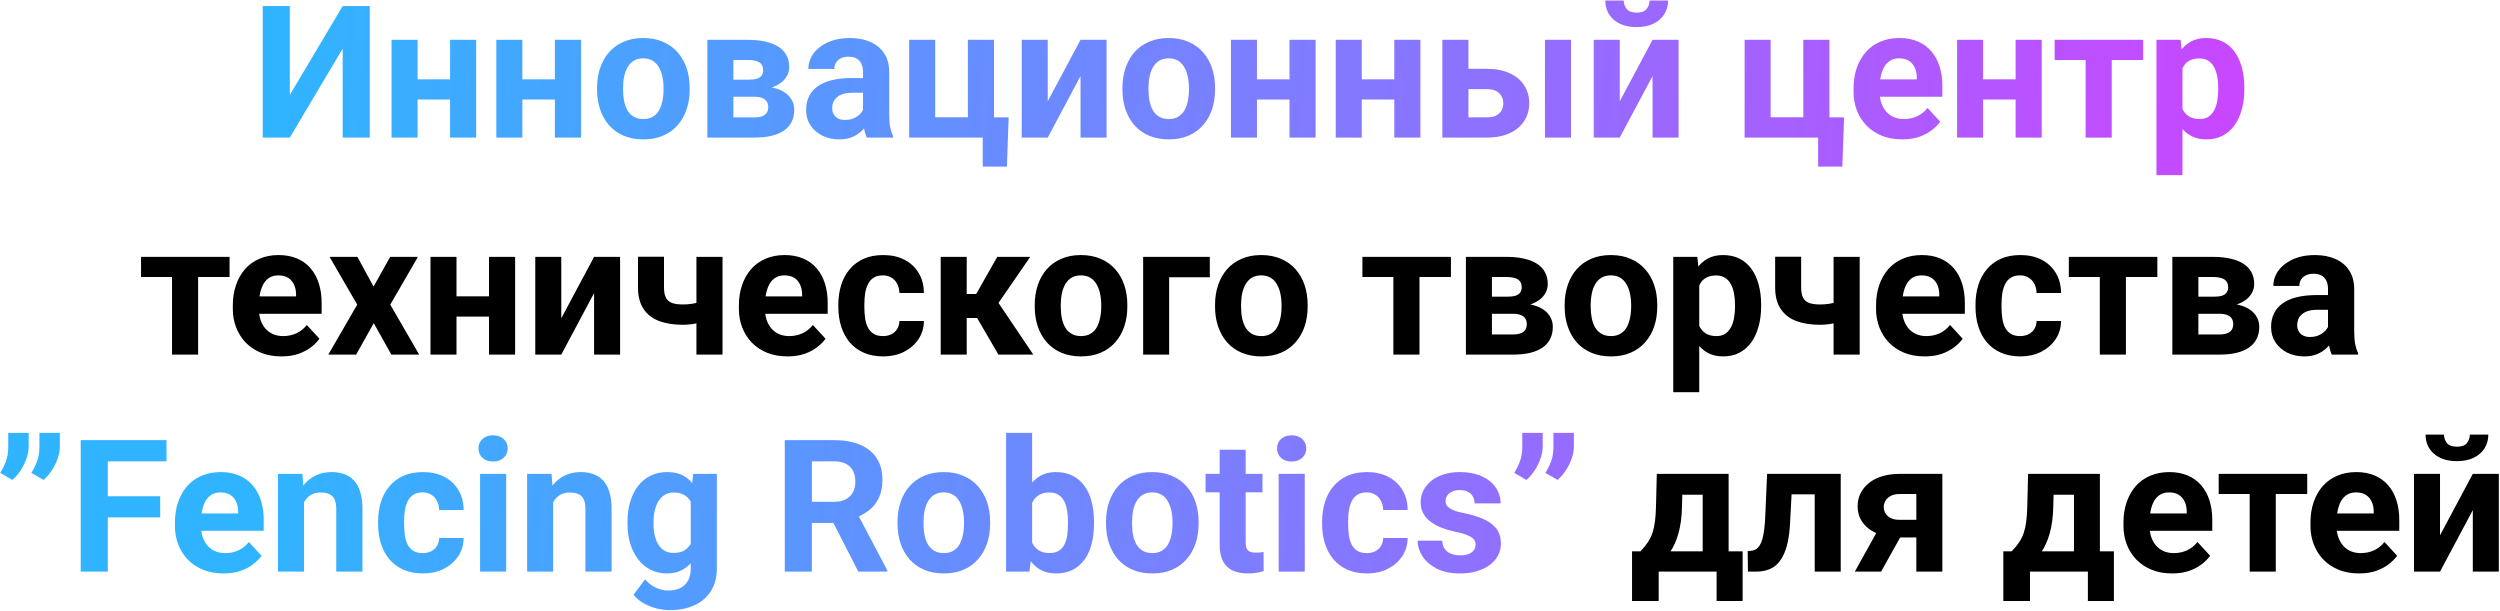
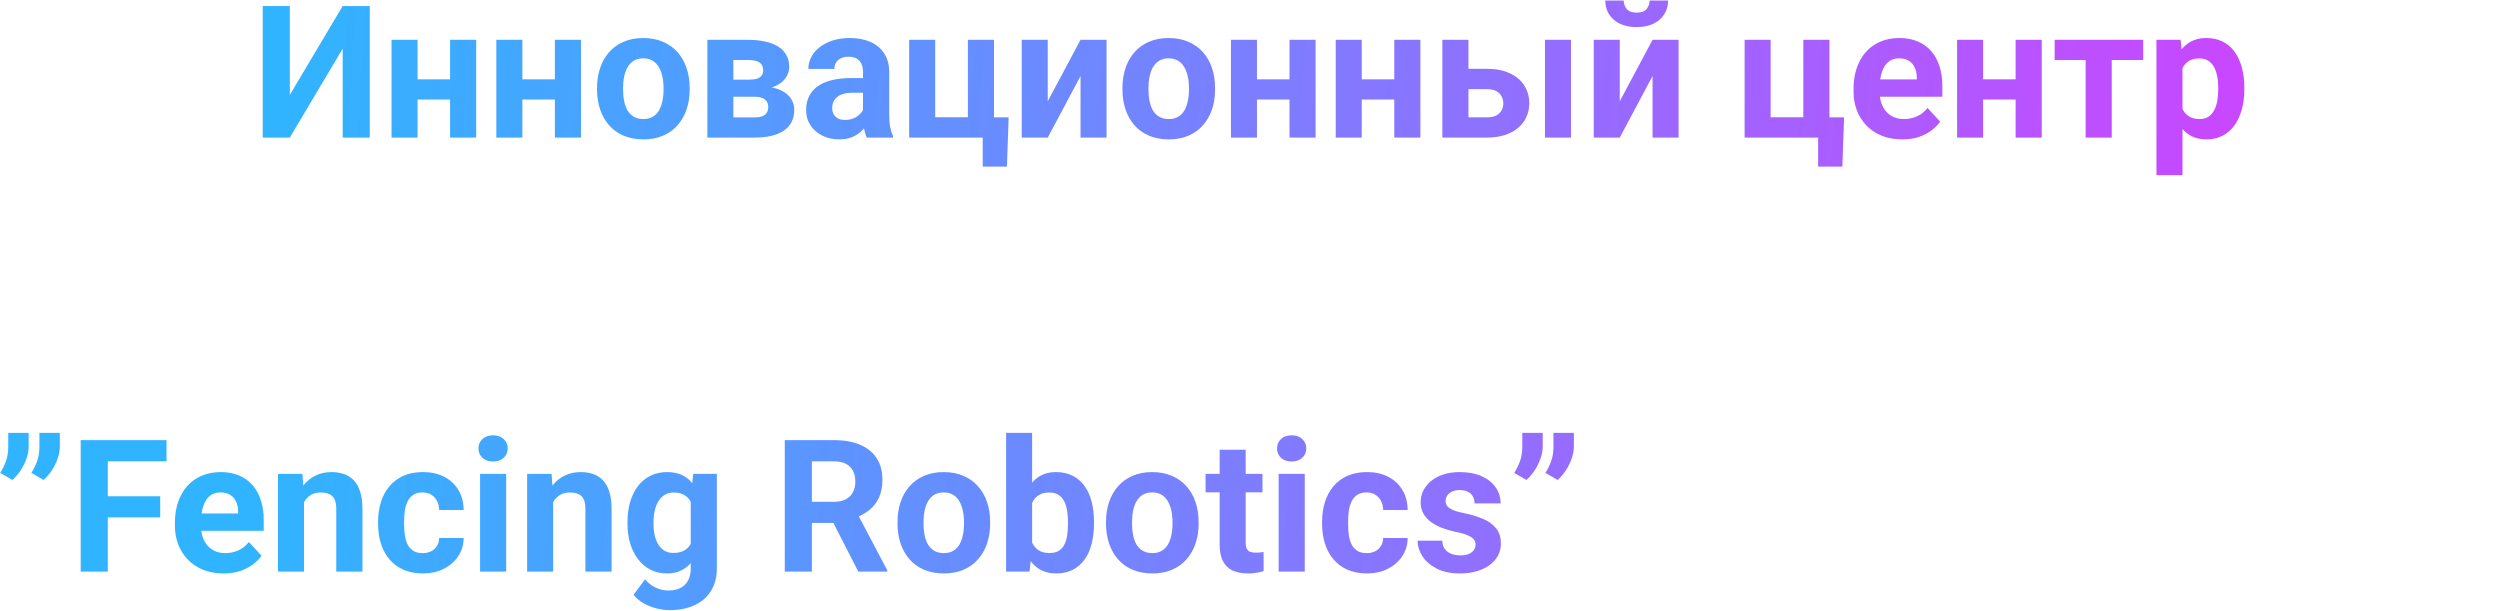
<svg xmlns="http://www.w3.org/2000/svg" width="2108" height="515" viewBox="0 0 2108 515" fill="none">
  <path d="M244.379 80.047L288.939 5.094H311.791V116H288.939V41.047L244.379 116H221.527V5.094H244.379V80.047ZM386.668 66.869V83.932H344.773V66.869H386.668ZM352.086 33.582V116H330.148V33.582H352.086ZM401.521 33.582V116H379.508V33.582H401.521ZM475.027 66.869V83.932H433.133V66.869H475.027ZM440.445 33.582V116H418.508V33.582H440.445ZM489.881 33.582V116H467.867V33.582H489.881ZM503.439 75.629V74.029C503.439 67.986 504.303 62.426 506.029 57.348C507.756 52.219 510.27 47.775 513.57 44.018C516.871 40.26 520.934 37.34 525.758 35.258C530.582 33.125 536.117 32.059 542.363 32.059C548.609 32.059 554.17 33.125 559.045 35.258C563.92 37.34 568.008 40.26 571.309 44.018C574.66 47.775 577.199 52.219 578.926 57.348C580.652 62.426 581.516 67.986 581.516 74.029V75.629C581.516 81.621 580.652 87.182 578.926 92.311C577.199 97.389 574.66 101.832 571.309 105.641C568.008 109.398 563.945 112.318 559.121 114.4C554.297 116.482 548.762 117.523 542.516 117.523C536.27 117.523 530.709 116.482 525.834 114.4C521.01 112.318 516.922 109.398 513.57 105.641C510.27 101.832 507.756 97.389 506.029 92.311C504.303 87.182 503.439 81.621 503.439 75.629ZM525.377 74.029V75.629C525.377 79.082 525.682 82.307 526.291 85.303C526.9 88.299 527.865 90.939 529.186 93.225C530.557 95.459 532.334 97.211 534.518 98.481C536.701 99.75 539.367 100.385 542.516 100.385C545.562 100.385 548.178 99.75 550.361 98.481C552.545 97.211 554.297 95.459 555.617 93.225C556.938 90.939 557.902 88.299 558.512 85.303C559.172 82.307 559.502 79.082 559.502 75.629V74.029C559.502 70.678 559.172 67.529 558.512 64.584C557.902 61.588 556.912 58.947 555.541 56.662C554.221 54.326 552.469 52.498 550.285 51.178C548.102 49.857 545.461 49.197 542.363 49.197C539.266 49.197 536.625 49.857 534.441 51.178C532.309 52.498 530.557 54.326 529.186 56.662C527.865 58.947 526.9 61.588 526.291 64.584C525.682 67.529 525.377 70.678 525.377 74.029ZM636.055 81.57H610.232L610.08 67.174H631.408C634.252 67.174 636.562 66.894 638.34 66.336C640.117 65.727 641.412 64.838 642.225 63.67C643.088 62.451 643.52 60.978 643.52 59.252C643.52 57.728 643.24 56.434 642.682 55.367C642.174 54.25 641.387 53.336 640.32 52.625C639.254 51.914 637.908 51.406 636.283 51.102C634.709 50.746 632.855 50.568 630.723 50.568H618.383V116H596.445V33.582H630.723C636.105 33.582 640.93 34.065 645.195 35.029C649.461 35.943 653.092 37.34 656.088 39.219C659.135 41.098 661.445 43.484 663.02 46.379C664.645 49.223 665.457 52.6 665.457 56.51C665.457 59.049 664.873 61.435 663.705 63.67C662.588 65.904 660.912 67.885 658.678 69.611C656.443 71.338 653.676 72.76 650.375 73.877C647.125 74.943 643.367 75.603 639.102 75.857L636.055 81.57ZM636.055 116H604.824L612.365 99.014H636.055C638.746 99.014 640.955 98.684 642.682 98.023C644.408 97.363 645.678 96.398 646.49 95.129C647.354 93.809 647.785 92.234 647.785 90.406C647.785 88.629 647.404 87.08 646.643 85.76C645.881 84.439 644.637 83.424 642.91 82.713C641.234 81.951 638.949 81.57 636.055 81.57H615.564L615.717 67.174H639.025L644.357 72.963C650.146 73.318 654.92 74.41 658.678 76.238C662.436 78.066 665.203 80.402 666.98 83.246C668.809 86.039 669.723 89.111 669.723 92.463C669.723 96.373 668.986 99.801 667.514 102.746C666.041 105.691 663.857 108.154 660.963 110.135C658.119 112.064 654.615 113.537 650.451 114.553C646.287 115.518 641.488 116 636.055 116ZM727.689 97.414V60.699C727.689 58.059 727.258 55.799 726.395 53.92C725.531 51.99 724.186 50.492 722.357 49.426C720.58 48.359 718.27 47.826 715.426 47.826C712.988 47.826 710.881 48.258 709.104 49.121C707.326 49.934 705.955 51.127 704.99 52.701C704.025 54.225 703.543 56.027 703.543 58.109H681.605C681.605 54.605 682.418 51.279 684.043 48.131C685.668 44.982 688.029 42.215 691.127 39.828C694.225 37.391 697.906 35.486 702.172 34.115C706.488 32.744 711.312 32.059 716.645 32.059C723.043 32.059 728.73 33.125 733.707 35.258C738.684 37.391 742.594 40.59 745.438 44.855C748.332 49.121 749.779 54.453 749.779 60.852V96.119C749.779 100.639 750.059 104.346 750.617 107.24C751.176 110.084 751.988 112.572 753.055 114.705V116H730.889C729.822 113.766 729.01 110.973 728.451 107.621C727.943 104.219 727.689 100.816 727.689 97.414ZM730.584 65.803L730.736 78.219H718.473C715.578 78.219 713.064 78.549 710.932 79.209C708.799 79.869 707.047 80.809 705.676 82.027C704.305 83.195 703.289 84.566 702.629 86.141C702.02 87.715 701.715 89.441 701.715 91.32C701.715 93.199 702.146 94.9 703.01 96.424C703.873 97.897 705.117 99.064 706.742 99.928C708.367 100.74 710.271 101.146 712.455 101.146C715.756 101.146 718.625 100.486 721.062 99.166C723.5 97.846 725.379 96.221 726.699 94.291C728.07 92.361 728.781 90.533 728.832 88.807L734.621 98.1C733.809 100.182 732.691 102.34 731.27 104.574C729.898 106.809 728.146 108.916 726.014 110.896C723.881 112.826 721.316 114.426 718.32 115.695C715.324 116.914 711.77 117.523 707.656 117.523C702.426 117.523 697.678 116.482 693.412 114.4C689.197 112.268 685.846 109.348 683.357 105.641C680.92 101.883 679.701 97.617 679.701 92.844C679.701 88.527 680.514 84.693 682.139 81.342C683.764 77.99 686.15 75.172 689.299 72.887C692.498 70.551 696.484 68.799 701.258 67.631C706.031 66.412 711.566 65.803 717.863 65.803H730.584ZM766.613 116V33.582H788.551V98.861H816.125V33.582H838.139V116H766.613ZM850.479 98.938L849.031 140.451H828.617V116H819.4V98.938H850.479ZM883.461 85.379L911.111 33.582H933.049V116H911.111V64.127L883.461 116H861.523V33.582H883.461V85.379ZM946.455 75.629V74.029C946.455 67.986 947.318 62.426 949.045 57.348C950.771 52.219 953.285 47.775 956.586 44.018C959.887 40.26 963.949 37.34 968.773 35.258C973.598 33.125 979.133 32.059 985.379 32.059C991.625 32.059 997.186 33.125 1002.06 35.258C1006.94 37.34 1011.02 40.26 1014.32 44.018C1017.68 47.775 1020.21 52.219 1021.94 57.348C1023.67 62.426 1024.53 67.986 1024.53 74.029V75.629C1024.53 81.621 1023.67 87.182 1021.94 92.311C1020.21 97.389 1017.68 101.832 1014.32 105.641C1011.02 109.398 1006.96 112.318 1002.14 114.4C997.312 116.482 991.777 117.523 985.531 117.523C979.285 117.523 973.725 116.482 968.85 114.4C964.025 112.318 959.938 109.398 956.586 105.641C953.285 101.832 950.771 97.389 949.045 92.311C947.318 87.182 946.455 81.621 946.455 75.629ZM968.393 74.029V75.629C968.393 79.082 968.697 82.307 969.307 85.303C969.916 88.299 970.881 90.939 972.201 93.225C973.572 95.459 975.35 97.211 977.533 98.481C979.717 99.75 982.383 100.385 985.531 100.385C988.578 100.385 991.193 99.75 993.377 98.481C995.561 97.211 997.312 95.459 998.633 93.225C999.953 90.939 1000.92 88.299 1001.53 85.303C1002.19 82.307 1002.52 79.082 1002.52 75.629V74.029C1002.52 70.678 1002.19 67.529 1001.53 64.584C1000.92 61.588 999.928 58.947 998.557 56.662C997.236 54.326 995.484 52.498 993.301 51.178C991.117 49.857 988.477 49.197 985.379 49.197C982.281 49.197 979.641 49.857 977.457 51.178C975.324 52.498 973.572 54.326 972.201 56.662C970.881 58.947 969.916 61.588 969.307 64.584C968.697 67.529 968.393 70.678 968.393 74.029ZM1094.46 66.869V83.932H1052.56V66.869H1094.46ZM1059.88 33.582V116H1037.94V33.582H1059.88ZM1109.31 33.582V116H1087.3V33.582H1109.31ZM1182.82 66.869V83.932H1140.92V66.869H1182.82ZM1148.23 33.582V116H1126.3V33.582H1148.23ZM1197.67 33.582V116H1175.66V33.582H1197.67ZM1229.89 58.033H1253.81C1261.32 58.033 1267.72 59.277 1273 61.766C1278.34 64.203 1282.4 67.606 1285.19 71.973C1288.04 76.34 1289.46 81.393 1289.46 87.131C1289.46 91.295 1288.64 95.154 1287.02 98.709C1285.45 102.213 1283.13 105.26 1280.09 107.85C1277.04 110.439 1273.31 112.445 1268.89 113.867C1264.47 115.289 1259.45 116 1253.81 116H1216.18V33.582H1238.19V98.938H1253.81C1257.11 98.938 1259.75 98.404 1261.73 97.338C1263.76 96.221 1265.23 94.773 1266.15 92.996C1267.11 91.219 1267.6 89.289 1267.6 87.207C1267.6 85.023 1267.11 83.043 1266.15 81.266C1265.23 79.438 1263.76 77.965 1261.73 76.848C1259.75 75.731 1257.11 75.172 1253.81 75.172H1229.89V58.033ZM1324.65 33.582V116H1302.71V33.582H1324.65ZM1365.78 85.379L1393.43 33.582H1415.37V116H1393.43V64.127L1365.78 116H1343.84V33.582H1365.78V85.379ZM1390.92 0.447H1406.53C1406.53 4.814 1405.44 8.699 1403.26 12.102C1401.12 15.453 1398.08 18.094 1394.12 20.023C1390.16 21.902 1385.48 22.842 1380.1 22.842C1371.93 22.842 1365.45 20.76 1360.68 16.596C1355.96 12.432 1353.59 7.049 1353.59 0.447H1369.13C1369.13 3.088 1369.95 5.449 1371.57 7.531C1373.25 9.613 1376.09 10.654 1380.1 10.654C1384.06 10.654 1386.86 9.613 1388.48 7.531C1390.11 5.449 1390.92 3.088 1390.92 0.447ZM1471.05 116V33.582H1492.99V98.861H1520.56V33.582H1542.58V116H1471.05ZM1554.92 98.938L1553.47 140.451H1533.05V116H1523.84V98.938H1554.92ZM1603.97 117.523C1597.57 117.523 1591.83 116.508 1586.76 114.477C1581.68 112.395 1577.36 109.525 1573.81 105.869C1570.3 102.213 1567.61 97.973 1565.73 93.148C1563.85 88.273 1562.91 83.094 1562.91 77.609V74.562C1562.91 68.316 1563.8 62.603 1565.58 57.424C1567.36 52.244 1569.9 47.75 1573.2 43.941C1576.55 40.133 1580.61 37.213 1585.38 35.182C1590.16 33.1 1595.54 32.059 1601.53 32.059C1607.37 32.059 1612.55 33.023 1617.07 34.953C1621.59 36.883 1625.38 39.625 1628.42 43.18C1631.52 46.734 1633.86 51 1635.43 55.977C1637 60.902 1637.79 66.387 1637.79 72.43V81.57H1572.28V66.945H1616.23V65.269C1616.23 62.223 1615.68 59.506 1614.56 57.119C1613.49 54.682 1611.87 52.752 1609.68 51.33C1607.5 49.908 1604.71 49.197 1601.3 49.197C1598.41 49.197 1595.92 49.832 1593.84 51.102C1591.76 52.371 1590.06 54.148 1588.74 56.434C1587.47 58.719 1586.5 61.41 1585.84 64.508C1585.23 67.555 1584.93 70.906 1584.93 74.562V77.609C1584.93 80.91 1585.38 83.957 1586.3 86.75C1587.26 89.543 1588.61 91.955 1590.34 93.986C1592.11 96.018 1594.25 97.592 1596.73 98.709C1599.27 99.826 1602.14 100.385 1605.34 100.385C1609.3 100.385 1612.98 99.623 1616.39 98.1C1619.84 96.525 1622.81 94.164 1625.3 91.016L1635.96 102.594C1634.24 105.082 1631.88 107.469 1628.88 109.754C1625.93 112.039 1622.38 113.918 1618.21 115.391C1614.05 116.812 1609.3 117.523 1603.97 117.523ZM1706.73 66.869V83.932H1664.83V66.869H1706.73ZM1672.14 33.582V116H1650.21V33.582H1672.14ZM1721.58 33.582V116H1699.57V33.582H1721.58ZM1780.61 33.582V116H1758.6V33.582H1780.61ZM1807.12 33.582V50.568H1732.47V33.582H1807.12ZM1840.26 49.426V147.688H1818.32V33.582H1838.66L1840.26 49.426ZM1892.43 73.877V75.477C1892.43 81.469 1891.72 87.029 1890.3 92.158C1888.93 97.287 1886.9 101.756 1884.21 105.564C1881.52 109.322 1878.16 112.268 1874.15 114.4C1870.19 116.482 1865.62 117.523 1860.44 117.523C1855.41 117.523 1851.05 116.508 1847.34 114.477C1843.63 112.445 1840.51 109.602 1837.97 105.945C1835.48 102.238 1833.48 97.947 1831.95 93.072C1830.43 88.197 1829.26 82.967 1828.45 77.381V73.191C1829.26 67.199 1830.43 61.715 1831.95 56.738C1833.48 51.711 1835.48 47.369 1837.97 43.713C1840.51 40.006 1843.61 37.137 1847.26 35.105C1850.97 33.074 1855.31 32.059 1860.29 32.059C1865.52 32.059 1870.12 33.049 1874.08 35.029C1878.09 37.01 1881.44 39.853 1884.13 43.56C1886.87 47.268 1888.93 51.685 1890.3 56.815C1891.72 61.943 1892.43 67.631 1892.43 73.877ZM1870.42 75.477V73.877C1870.42 70.373 1870.12 67.148 1869.51 64.203C1868.95 61.207 1868.03 58.592 1866.76 56.357C1865.54 54.123 1863.92 52.397 1861.89 51.178C1859.91 49.908 1857.5 49.273 1854.65 49.273C1851.66 49.273 1849.09 49.756 1846.96 50.721C1844.88 51.685 1843.18 53.082 1841.86 54.91C1840.54 56.738 1839.54 58.922 1838.88 61.461C1838.22 64 1837.82 66.869 1837.67 70.068V80.656C1837.92 84.414 1838.63 87.791 1839.8 90.787C1840.97 93.732 1842.77 96.068 1845.21 97.795C1847.64 99.522 1850.84 100.385 1854.8 100.385C1857.7 100.385 1860.14 99.75 1862.12 98.481C1864.1 97.16 1865.7 95.357 1866.92 93.072C1868.19 90.787 1869.07 88.147 1869.58 85.15C1870.14 82.154 1870.42 78.93 1870.42 75.477ZM24.166 365V376.578C24.166 379.879 23.531 383.281 22.262 386.785C21.043 390.289 19.393 393.615 17.311 396.764C15.229 399.861 12.943 402.502 10.455 404.686L0.172 398.744C2.051 395.748 3.65 392.498 4.971 388.994C6.291 385.439 6.951 381.326 6.951 376.654V365H24.166ZM50.445 365V376.578C50.445 379.879 49.81 383.281 48.541 386.785C47.322 390.289 45.672 393.615 43.59 396.764C41.508 399.861 39.223 402.502 36.734 404.686L26.451 398.744C28.33 395.748 29.93 392.498 31.25 388.994C32.57 385.439 33.23 381.326 33.23 376.654V365H50.445ZM90.893 371.094V482H68.041V371.094H90.893ZM135.072 418.473V436.297H84.647V418.473H135.072ZM140.404 371.094V388.994H84.647V371.094H140.404ZM188.545 483.523C182.146 483.523 176.408 482.508 171.33 480.477C166.252 478.395 161.936 475.525 158.381 471.869C154.877 468.213 152.186 463.973 150.307 459.148C148.428 454.273 147.488 449.094 147.488 443.609V440.562C147.488 434.316 148.377 428.604 150.154 423.424C151.932 418.244 154.471 413.75 157.771 409.941C161.123 406.133 165.186 403.213 169.959 401.182C174.732 399.1 180.115 398.059 186.107 398.059C191.947 398.059 197.127 399.023 201.646 400.953C206.166 402.883 209.949 405.625 212.996 409.18C216.094 412.734 218.43 417 220.004 421.977C221.578 426.902 222.365 432.387 222.365 438.43V447.57H156.857V432.945H200.809V431.27C200.809 428.223 200.25 425.506 199.133 423.119C198.066 420.682 196.441 418.752 194.258 417.33C192.074 415.908 189.281 415.197 185.879 415.197C182.984 415.197 180.496 415.832 178.414 417.102C176.332 418.371 174.631 420.148 173.311 422.434C172.041 424.719 171.076 427.41 170.416 430.508C169.807 433.555 169.502 436.906 169.502 440.562V443.609C169.502 446.91 169.959 449.957 170.873 452.75C171.838 455.543 173.184 457.955 174.91 459.986C176.688 462.018 178.82 463.592 181.309 464.709C183.848 465.826 186.717 466.385 189.916 466.385C193.877 466.385 197.559 465.623 200.961 464.1C204.414 462.525 207.385 460.164 209.873 457.016L220.537 468.594C218.811 471.082 216.449 473.469 213.453 475.754C210.508 478.039 206.953 479.918 202.789 481.391C198.625 482.812 193.877 483.523 188.545 483.523ZM256.338 417.178V482H234.4V399.582H254.967L256.338 417.178ZM253.139 437.896H247.197C247.197 431.803 247.984 426.318 249.559 421.443C251.133 416.518 253.342 412.328 256.186 408.875C259.029 405.371 262.406 402.705 266.316 400.877C270.277 398.998 274.695 398.059 279.57 398.059C283.43 398.059 286.959 398.617 290.158 399.734C293.357 400.852 296.1 402.629 298.385 405.066C300.721 407.504 302.498 410.729 303.717 414.74C304.986 418.752 305.621 423.652 305.621 429.441V482H283.531V429.365C283.531 425.709 283.023 422.865 282.008 420.834C280.992 418.803 279.494 417.381 277.514 416.568C275.584 415.705 273.197 415.273 270.354 415.273C267.408 415.273 264.844 415.857 262.66 417.025C260.527 418.193 258.75 419.818 257.328 421.9C255.957 423.932 254.916 426.318 254.205 429.061C253.494 431.803 253.139 434.748 253.139 437.896ZM356.352 466.385C359.043 466.385 361.43 465.877 363.512 464.861C365.594 463.795 367.219 462.322 368.387 460.443C369.605 458.514 370.24 456.254 370.291 453.664H390.934C390.883 459.453 389.334 464.607 386.287 469.127C383.24 473.596 379.152 477.125 374.023 479.715C368.895 482.254 363.156 483.523 356.809 483.523C350.41 483.523 344.824 482.457 340.051 480.324C335.328 478.191 331.393 475.246 328.244 471.488C325.096 467.68 322.734 463.262 321.16 458.234C319.586 453.156 318.799 447.723 318.799 441.934V439.725C318.799 433.885 319.586 428.451 321.16 423.424C322.734 418.346 325.096 413.928 328.244 410.17C331.393 406.361 335.328 403.391 340.051 401.258C344.773 399.125 350.309 398.059 356.656 398.059C363.41 398.059 369.326 399.354 374.404 401.943C379.533 404.533 383.545 408.24 386.439 413.064C389.385 417.838 390.883 423.5 390.934 430.051H370.291C370.24 427.309 369.656 424.82 368.539 422.586C367.473 420.352 365.898 418.574 363.816 417.254C361.785 415.883 359.271 415.197 356.275 415.197C353.076 415.197 350.461 415.883 348.43 417.254C346.398 418.574 344.824 420.402 343.707 422.738C342.59 425.023 341.803 427.639 341.346 430.584C340.939 433.479 340.736 436.525 340.736 439.725V441.934C340.736 445.133 340.939 448.205 341.346 451.15C341.752 454.096 342.514 456.711 343.631 458.996C344.799 461.281 346.398 463.084 348.43 464.404C350.461 465.725 353.102 466.385 356.352 466.385ZM426.811 399.582V482H404.797V399.582H426.811ZM403.426 378.102C403.426 374.902 404.543 372.262 406.777 370.18C409.012 368.098 412.008 367.057 415.766 367.057C419.473 367.057 422.443 368.098 424.678 370.18C426.963 372.262 428.105 374.902 428.105 378.102C428.105 381.301 426.963 383.941 424.678 386.023C422.443 388.105 419.473 389.146 415.766 389.146C412.008 389.146 409.012 388.105 406.777 386.023C404.543 383.941 403.426 381.301 403.426 378.102ZM466.42 417.178V482H444.482V399.582H465.049L466.42 417.178ZM463.221 437.896H457.279C457.279 431.803 458.066 426.318 459.641 421.443C461.215 416.518 463.424 412.328 466.268 408.875C469.111 405.371 472.488 402.705 476.398 400.877C480.359 398.998 484.777 398.059 489.652 398.059C493.512 398.059 497.041 398.617 500.24 399.734C503.439 400.852 506.182 402.629 508.467 405.066C510.803 407.504 512.58 410.729 513.799 414.74C515.068 418.752 515.703 423.652 515.703 429.441V482H493.613V429.365C493.613 425.709 493.105 422.865 492.09 420.834C491.074 418.803 489.576 417.381 487.596 416.568C485.666 415.705 483.279 415.273 480.436 415.273C477.49 415.273 474.926 415.857 472.742 417.025C470.609 418.193 468.832 419.818 467.41 421.9C466.039 423.932 464.998 426.318 464.287 429.061C463.576 431.803 463.221 434.748 463.221 437.896ZM584.562 399.582H604.443V479.258C604.443 486.773 602.768 493.146 599.416 498.377C596.115 503.658 591.494 507.645 585.553 510.336C579.611 513.078 572.705 514.449 564.834 514.449C561.381 514.449 557.725 513.992 553.865 513.078C550.057 512.164 546.4 510.742 542.896 508.812C539.443 506.883 536.549 504.445 534.213 501.5L543.887 488.551C546.426 491.496 549.371 493.781 552.723 495.406C556.074 497.082 559.781 497.92 563.844 497.92C567.805 497.92 571.156 497.184 573.898 495.711C576.641 494.289 578.748 492.182 580.221 489.389C581.693 486.646 582.43 483.32 582.43 479.41V418.625L584.562 399.582ZM529.109 441.781V440.182C529.109 433.885 529.871 428.172 531.395 423.043C532.969 417.863 535.178 413.42 538.021 409.713C540.916 406.006 544.42 403.137 548.533 401.105C552.646 399.074 557.293 398.059 562.473 398.059C567.957 398.059 572.553 399.074 576.26 401.105C579.967 403.137 583.014 406.031 585.4 409.789C587.787 413.496 589.641 417.889 590.961 422.967C592.332 427.994 593.398 433.504 594.16 439.496V443C593.398 448.738 592.256 454.07 590.732 458.996C589.209 463.922 587.203 468.238 584.715 471.945C582.227 475.602 579.129 478.445 575.422 480.477C571.766 482.508 567.398 483.523 562.32 483.523C557.242 483.523 552.646 482.482 548.533 480.4C544.471 478.318 540.992 475.398 538.098 471.641C535.203 467.883 532.969 463.465 531.395 458.387C529.871 453.309 529.109 447.773 529.109 441.781ZM551.047 440.182V441.781C551.047 445.184 551.377 448.357 552.037 451.303C552.697 454.248 553.713 456.863 555.084 459.148C556.506 461.383 558.258 463.135 560.34 464.404C562.473 465.623 564.986 466.232 567.881 466.232C571.893 466.232 575.168 465.395 577.707 463.719C580.246 461.992 582.15 459.631 583.42 456.635C584.689 453.639 585.426 450.186 585.629 446.275V436.297C585.527 433.098 585.096 430.229 584.334 427.689C583.572 425.1 582.506 422.891 581.135 421.062C579.764 419.234 577.986 417.812 575.803 416.797C573.619 415.781 571.029 415.273 568.033 415.273C565.139 415.273 562.625 415.934 560.492 417.254C558.41 418.523 556.658 420.275 555.236 422.51C553.865 424.744 552.824 427.385 552.113 430.432C551.402 433.428 551.047 436.678 551.047 440.182ZM661.725 371.094H703.086C711.566 371.094 718.854 372.363 724.947 374.902C731.092 377.441 735.814 381.199 739.115 386.176C742.416 391.152 744.066 397.271 744.066 404.533C744.066 410.475 743.051 415.578 741.02 419.844C739.039 424.059 736.221 427.588 732.564 430.432C728.959 433.225 724.719 435.459 719.844 437.135L712.607 440.943H676.654L676.502 423.119H703.238C707.25 423.119 710.576 422.408 713.217 420.986C715.857 419.564 717.838 417.584 719.158 415.045C720.529 412.506 721.215 409.561 721.215 406.209C721.215 402.654 720.555 399.582 719.234 396.992C717.914 394.402 715.908 392.422 713.217 391.051C710.525 389.68 707.148 388.994 703.086 388.994H684.576V482H661.725V371.094ZM723.729 482L698.439 432.564L722.586 432.412L748.18 480.934V482H723.729ZM756.787 441.629V440.029C756.787 433.986 757.65 428.426 759.377 423.348C761.104 418.219 763.617 413.775 766.918 410.018C770.219 406.26 774.281 403.34 779.105 401.258C783.93 399.125 789.465 398.059 795.711 398.059C801.957 398.059 807.518 399.125 812.393 401.258C817.268 403.34 821.355 406.26 824.656 410.018C828.008 413.775 830.547 418.219 832.273 423.348C834 428.426 834.863 433.986 834.863 440.029V441.629C834.863 447.621 834 453.182 832.273 458.311C830.547 463.389 828.008 467.832 824.656 471.641C821.355 475.398 817.293 478.318 812.469 480.4C807.645 482.482 802.109 483.523 795.863 483.523C789.617 483.523 784.057 482.482 779.182 480.4C774.357 478.318 770.27 475.398 766.918 471.641C763.617 467.832 761.104 463.389 759.377 458.311C757.65 453.182 756.787 447.621 756.787 441.629ZM778.725 440.029V441.629C778.725 445.082 779.029 448.307 779.639 451.303C780.248 454.299 781.213 456.939 782.533 459.225C783.904 461.459 785.682 463.211 787.865 464.48C790.049 465.75 792.715 466.385 795.863 466.385C798.91 466.385 801.525 465.75 803.709 464.48C805.893 463.211 807.645 461.459 808.965 459.225C810.285 456.939 811.25 454.299 811.859 451.303C812.52 448.307 812.85 445.082 812.85 441.629V440.029C812.85 436.678 812.52 433.529 811.859 430.584C811.25 427.588 810.26 424.947 808.889 422.662C807.568 420.326 805.816 418.498 803.633 417.178C801.449 415.857 798.809 415.197 795.711 415.197C792.613 415.197 789.973 415.857 787.789 417.178C785.656 418.498 783.904 420.326 782.533 422.662C781.213 424.947 780.248 427.588 779.639 430.584C779.029 433.529 778.725 436.678 778.725 440.029ZM848.346 365H870.283V463.109L868.074 482H848.346V365ZM922.461 439.953V441.553C922.461 447.697 921.801 453.334 920.48 458.463C919.211 463.592 917.23 468.035 914.539 471.793C911.848 475.5 908.496 478.395 904.484 480.477C900.523 482.508 895.852 483.523 890.469 483.523C885.441 483.523 881.074 482.508 877.367 480.477C873.711 478.445 870.639 475.576 868.15 471.869C865.662 468.162 863.656 463.82 862.133 458.844C860.609 453.867 859.467 448.434 858.705 442.543V439.039C859.467 433.148 860.609 427.715 862.133 422.738C863.656 417.762 865.662 413.42 868.15 409.713C870.639 406.006 873.711 403.137 877.367 401.105C881.023 399.074 885.34 398.059 890.316 398.059C895.75 398.059 900.473 399.1 904.484 401.182C908.547 403.213 911.898 406.107 914.539 409.865C917.23 413.572 919.211 417.99 920.48 423.119C921.801 428.197 922.461 433.809 922.461 439.953ZM900.523 441.553V439.953C900.523 436.602 900.27 433.453 899.762 430.508C899.305 427.512 898.492 424.896 897.324 422.662C896.156 420.377 894.557 418.574 892.525 417.254C890.545 415.934 887.98 415.273 884.832 415.273C881.836 415.273 879.297 415.781 877.215 416.797C875.133 417.812 873.406 419.234 872.035 421.062C870.715 422.891 869.725 425.074 869.064 427.613C868.404 430.102 867.998 432.844 867.846 435.84V445.818C867.998 449.83 868.658 453.385 869.826 456.482C871.045 459.529 872.873 461.941 875.311 463.719C877.799 465.445 881.023 466.309 884.984 466.309C888.082 466.309 890.646 465.699 892.678 464.48C894.709 463.262 896.283 461.535 897.4 459.301C898.568 457.066 899.381 454.451 899.838 451.455C900.295 448.408 900.523 445.107 900.523 441.553ZM932.592 441.629V440.029C932.592 433.986 933.455 428.426 935.182 423.348C936.908 418.219 939.422 413.775 942.723 410.018C946.023 406.26 950.086 403.34 954.91 401.258C959.734 399.125 965.27 398.059 971.516 398.059C977.762 398.059 983.322 399.125 988.197 401.258C993.072 403.34 997.16 406.26 1000.46 410.018C1003.81 413.775 1006.35 418.219 1008.08 423.348C1009.8 428.426 1010.67 433.986 1010.67 440.029V441.629C1010.67 447.621 1009.8 453.182 1008.08 458.311C1006.35 463.389 1003.81 467.832 1000.46 471.641C997.16 475.398 993.098 478.318 988.273 480.4C983.449 482.482 977.914 483.523 971.668 483.523C965.422 483.523 959.861 482.482 954.986 480.4C950.162 478.318 946.074 475.398 942.723 471.641C939.422 467.832 936.908 463.389 935.182 458.311C933.455 453.182 932.592 447.621 932.592 441.629ZM954.529 440.029V441.629C954.529 445.082 954.834 448.307 955.443 451.303C956.053 454.299 957.018 456.939 958.338 459.225C959.709 461.459 961.486 463.211 963.67 464.48C965.854 465.75 968.52 466.385 971.668 466.385C974.715 466.385 977.33 465.75 979.514 464.48C981.697 463.211 983.449 461.459 984.77 459.225C986.09 456.939 987.055 454.299 987.664 451.303C988.324 448.307 988.654 445.082 988.654 441.629V440.029C988.654 436.678 988.324 433.529 987.664 430.584C987.055 427.588 986.064 424.947 984.693 422.662C983.373 420.326 981.621 418.498 979.438 417.178C977.254 415.857 974.613 415.197 971.516 415.197C968.418 415.197 965.777 415.857 963.594 417.178C961.461 418.498 959.709 420.326 958.338 422.662C957.018 424.947 956.053 427.588 955.443 430.584C954.834 433.529 954.529 436.678 954.529 440.029ZM1064.52 399.582V415.121H1016.53V399.582H1064.52ZM1028.42 379.244H1050.35V457.168C1050.35 459.555 1050.66 461.383 1051.27 462.652C1051.93 463.922 1052.89 464.811 1054.16 465.318C1055.43 465.775 1057.03 466.004 1058.96 466.004C1060.33 466.004 1061.55 465.953 1062.62 465.852C1063.73 465.699 1064.67 465.547 1065.44 465.395L1065.51 481.543C1063.63 482.152 1061.6 482.635 1059.42 482.99C1057.23 483.346 1054.82 483.523 1052.18 483.523C1047.36 483.523 1043.14 482.736 1039.54 481.162C1035.98 479.537 1033.24 476.947 1031.31 473.393C1029.38 469.838 1028.42 465.166 1028.42 459.377V379.244ZM1100.17 399.582V482H1078.16V399.582H1100.17ZM1076.79 378.102C1076.79 374.902 1077.9 372.262 1080.14 370.18C1082.37 368.098 1085.37 367.057 1089.12 367.057C1092.83 367.057 1095.8 368.098 1098.04 370.18C1100.32 372.262 1101.46 374.902 1101.46 378.102C1101.46 381.301 1100.32 383.941 1098.04 386.023C1095.8 388.105 1092.83 389.146 1089.12 389.146C1085.37 389.146 1082.37 388.105 1080.14 386.023C1077.9 383.941 1076.79 381.301 1076.79 378.102ZM1152.35 466.385C1155.04 466.385 1157.43 465.877 1159.51 464.861C1161.59 463.795 1163.21 462.322 1164.38 460.443C1165.6 458.514 1166.24 456.254 1166.29 453.664H1186.93C1186.88 459.453 1185.33 464.607 1182.28 469.127C1179.24 473.596 1175.15 477.125 1170.02 479.715C1164.89 482.254 1159.15 483.523 1152.8 483.523C1146.41 483.523 1140.82 482.457 1136.05 480.324C1131.32 478.191 1127.39 475.246 1124.24 471.488C1121.09 467.68 1118.73 463.262 1117.16 458.234C1115.58 453.156 1114.79 447.723 1114.79 441.934V439.725C1114.79 433.885 1115.58 428.451 1117.16 423.424C1118.73 418.346 1121.09 413.928 1124.24 410.17C1127.39 406.361 1131.32 403.391 1136.05 401.258C1140.77 399.125 1146.3 398.059 1152.65 398.059C1159.41 398.059 1165.32 399.354 1170.4 401.943C1175.53 404.533 1179.54 408.24 1182.44 413.064C1185.38 417.838 1186.88 423.5 1186.93 430.051H1166.29C1166.24 427.309 1165.65 424.82 1164.54 422.586C1163.47 420.352 1161.89 418.574 1159.81 417.254C1157.78 415.883 1155.27 415.197 1152.27 415.197C1149.07 415.197 1146.46 415.883 1144.43 417.254C1142.39 418.574 1140.82 420.402 1139.7 422.738C1138.59 425.023 1137.8 427.639 1137.34 430.584C1136.94 433.479 1136.73 436.525 1136.73 439.725V441.934C1136.73 445.133 1136.94 448.205 1137.34 451.15C1137.75 454.096 1138.51 456.711 1139.63 458.996C1140.79 461.281 1142.39 463.084 1144.43 464.404C1146.46 465.725 1149.1 466.385 1152.35 466.385ZM1244.21 459.225C1244.21 457.65 1243.75 456.229 1242.84 454.959C1241.93 453.689 1240.22 452.521 1237.74 451.455C1235.3 450.338 1231.77 449.322 1227.15 448.408C1222.98 447.494 1219.1 446.352 1215.49 444.98C1211.94 443.559 1208.84 441.857 1206.2 439.877C1203.61 437.896 1201.58 435.561 1200.11 432.869C1198.63 430.127 1197.9 427.004 1197.9 423.5C1197.9 420.047 1198.63 416.797 1200.11 413.75C1201.63 410.703 1203.79 408.012 1206.58 405.676C1209.43 403.289 1212.88 401.436 1216.94 400.115C1221.05 398.744 1225.68 398.059 1230.8 398.059C1237.96 398.059 1244.11 399.201 1249.24 401.486C1254.42 403.771 1258.38 406.92 1261.12 410.932C1263.91 414.893 1265.31 419.412 1265.31 424.49H1243.37C1243.37 422.357 1242.92 420.453 1242 418.777C1241.14 417.051 1239.77 415.705 1237.89 414.74C1236.06 413.725 1233.67 413.217 1230.73 413.217C1228.29 413.217 1226.18 413.648 1224.41 414.512C1222.63 415.324 1221.26 416.441 1220.29 417.863C1219.38 419.234 1218.92 420.758 1218.92 422.434C1218.92 423.703 1219.18 424.846 1219.68 425.861C1220.24 426.826 1221.13 427.715 1222.35 428.527C1223.57 429.34 1225.14 430.102 1227.07 430.812C1229.05 431.473 1231.49 432.082 1234.38 432.641C1240.33 433.859 1245.63 435.459 1250.3 437.439C1254.98 439.369 1258.68 442.01 1261.43 445.361C1264.17 448.662 1265.54 453.004 1265.54 458.387C1265.54 462.043 1264.73 465.395 1263.1 468.441C1261.48 471.488 1259.14 474.154 1256.09 476.439C1253.05 478.674 1249.39 480.426 1245.12 481.695C1240.91 482.914 1236.16 483.523 1230.88 483.523C1223.21 483.523 1216.71 482.152 1211.38 479.41C1206.1 476.668 1202.09 473.189 1199.35 468.975C1196.65 464.709 1195.31 460.342 1195.31 455.873H1216.1C1216.21 458.869 1216.97 461.281 1218.39 463.109C1219.86 464.938 1221.71 466.258 1223.95 467.07C1226.23 467.883 1228.7 468.289 1231.34 468.289C1234.18 468.289 1236.54 467.908 1238.42 467.146C1240.3 466.334 1241.72 465.268 1242.69 463.947C1243.7 462.576 1244.21 461.002 1244.21 459.225ZM1300.81 365V376.578C1300.81 379.879 1300.17 383.281 1298.9 386.785C1297.68 390.289 1296.03 393.615 1293.95 396.764C1291.87 399.861 1289.58 402.502 1287.1 404.686L1276.81 398.744C1278.69 395.748 1280.29 392.498 1281.61 388.994C1282.93 385.439 1283.59 381.326 1283.59 376.654V365H1300.81ZM1327.09 365V376.578C1327.09 379.879 1326.45 383.281 1325.18 386.785C1323.96 390.289 1322.31 393.615 1320.23 396.764C1318.15 399.861 1315.86 402.502 1313.38 404.686L1303.09 398.744C1304.97 395.748 1306.57 392.498 1307.89 388.994C1309.21 385.439 1309.87 381.326 1309.87 376.654V365H1327.09Z" fill="url(#paint0_linear_515_583)" />
-   <path d="M167.064 216.582V299H145.051V216.582H167.064ZM193.572 216.582V233.568H118.924V216.582H193.572ZM237.371 300.523C230.973 300.523 225.234 299.508 220.156 297.477C215.078 295.395 210.762 292.525 207.207 288.869C203.703 285.213 201.012 280.973 199.133 276.148C197.254 271.273 196.314 266.094 196.314 260.609V257.562C196.314 251.316 197.203 245.604 198.98 240.424C200.758 235.244 203.297 230.75 206.598 226.941C209.949 223.133 214.012 220.213 218.785 218.182C223.559 216.1 228.941 215.059 234.934 215.059C240.773 215.059 245.953 216.023 250.473 217.953C254.992 219.883 258.775 222.625 261.822 226.18C264.92 229.734 267.256 234 268.83 238.977C270.404 243.902 271.191 249.387 271.191 255.43V264.57H205.684V249.945H249.635V248.27C249.635 245.223 249.076 242.506 247.959 240.119C246.893 237.682 245.268 235.752 243.084 234.33C240.9 232.908 238.107 232.197 234.705 232.197C231.811 232.197 229.322 232.832 227.24 234.102C225.158 235.371 223.457 237.148 222.137 239.434C220.867 241.719 219.902 244.41 219.242 247.508C218.633 250.555 218.328 253.906 218.328 257.562V260.609C218.328 263.91 218.785 266.957 219.699 269.75C220.664 272.543 222.01 274.955 223.736 276.986C225.514 279.018 227.646 280.592 230.135 281.709C232.674 282.826 235.543 283.385 238.742 283.385C242.703 283.385 246.385 282.623 249.787 281.1C253.24 279.525 256.211 277.164 258.699 274.016L269.363 285.594C267.637 288.082 265.275 290.469 262.279 292.754C259.334 295.039 255.779 296.918 251.615 298.391C247.451 299.812 242.703 300.523 237.371 300.523ZM301.355 216.582L314.99 241.643L329.006 216.582H352.391L329.082 256.877L353.457 299H329.996L315.143 272.492L300.289 299H276.828L301.203 256.877L277.895 216.582H301.355ZM419.498 249.869V266.932H377.604V249.869H419.498ZM384.916 216.582V299H362.979V216.582H384.916ZM434.352 216.582V299H412.338V216.582H434.352ZM473.275 268.379L500.926 216.582H522.863V299H500.926V247.127L473.275 299H451.338V216.582H473.275V268.379ZM609.242 216.582V299H587.229V216.582H609.242ZM598.883 251.85V268.988C597.207 269.852 595.049 270.664 592.408 271.426C589.768 272.188 586.975 272.797 584.029 273.254C581.135 273.66 578.443 273.863 575.955 273.863C568.033 273.863 561.229 272.771 555.541 270.588C549.904 268.404 545.562 264.977 542.516 260.305C539.469 255.633 537.945 249.641 537.945 242.328V216.506H559.883V242.328C559.883 246.035 560.441 248.955 561.559 251.088C562.676 253.17 564.402 254.643 566.738 255.506C569.125 256.318 572.197 256.725 575.955 256.725C578.596 256.725 581.16 256.521 583.648 256.115C586.137 255.709 588.625 255.15 591.113 254.439C593.602 253.729 596.191 252.865 598.883 251.85ZM664.086 300.523C657.688 300.523 651.949 299.508 646.871 297.477C641.793 295.395 637.477 292.525 633.922 288.869C630.418 285.213 627.727 280.973 625.848 276.148C623.969 271.273 623.029 266.094 623.029 260.609V257.562C623.029 251.316 623.918 245.604 625.695 240.424C627.473 235.244 630.012 230.75 633.312 226.941C636.664 223.133 640.727 220.213 645.5 218.182C650.273 216.1 655.656 215.059 661.648 215.059C667.488 215.059 672.668 216.023 677.188 217.953C681.707 219.883 685.49 222.625 688.537 226.18C691.635 229.734 693.971 234 695.545 238.977C697.119 243.902 697.906 249.387 697.906 255.43V264.57H632.398V249.945H676.35V248.27C676.35 245.223 675.791 242.506 674.674 240.119C673.607 237.682 671.982 235.752 669.799 234.33C667.615 232.908 664.822 232.197 661.42 232.197C658.525 232.197 656.037 232.832 653.955 234.102C651.873 235.371 650.172 237.148 648.852 239.434C647.582 241.719 646.617 244.41 645.957 247.508C645.348 250.555 645.043 253.906 645.043 257.562V260.609C645.043 263.91 645.5 266.957 646.414 269.75C647.379 272.543 648.725 274.955 650.451 276.986C652.229 279.018 654.361 280.592 656.85 281.709C659.389 282.826 662.258 283.385 665.457 283.385C669.418 283.385 673.1 282.623 676.502 281.1C679.955 279.525 682.926 277.164 685.414 274.016L696.078 285.594C694.352 288.082 691.99 290.469 688.994 292.754C686.049 295.039 682.494 296.918 678.33 298.391C674.166 299.812 669.418 300.523 664.086 300.523ZM744.447 283.385C747.139 283.385 749.525 282.877 751.607 281.861C753.689 280.795 755.314 279.322 756.482 277.443C757.701 275.514 758.336 273.254 758.387 270.664H779.029C778.979 276.453 777.43 281.607 774.383 286.127C771.336 290.596 767.248 294.125 762.119 296.715C756.99 299.254 751.252 300.523 744.904 300.523C738.506 300.523 732.92 299.457 728.146 297.324C723.424 295.191 719.488 292.246 716.34 288.488C713.191 284.68 710.83 280.262 709.256 275.234C707.682 270.156 706.895 264.723 706.895 258.934V256.725C706.895 250.885 707.682 245.451 709.256 240.424C710.83 235.346 713.191 230.928 716.34 227.17C719.488 223.361 723.424 220.391 728.146 218.258C732.869 216.125 738.404 215.059 744.752 215.059C751.506 215.059 757.422 216.354 762.5 218.943C767.629 221.533 771.641 225.24 774.535 230.064C777.48 234.838 778.979 240.5 779.029 247.051H758.387C758.336 244.309 757.752 241.82 756.635 239.586C755.568 237.352 753.994 235.574 751.912 234.254C749.881 232.883 747.367 232.197 744.371 232.197C741.172 232.197 738.557 232.883 736.525 234.254C734.494 235.574 732.92 237.402 731.803 239.738C730.686 242.023 729.898 244.639 729.441 247.584C729.035 250.479 728.832 253.525 728.832 256.725V258.934C728.832 262.133 729.035 265.205 729.441 268.15C729.848 271.096 730.609 273.711 731.727 275.996C732.895 278.281 734.494 280.084 736.525 281.404C738.557 282.725 741.197 283.385 744.447 283.385ZM815.135 216.582V299H793.197V216.582H815.135ZM868.684 216.582L833.188 268.15H811.25L808.584 247.889H823.133L840.881 216.582H868.684ZM841.871 299L821.609 264.189L840.729 253.602L871.273 299H841.871ZM872.492 258.629V257.029C872.492 250.986 873.355 245.426 875.082 240.348C876.809 235.219 879.322 230.775 882.623 227.018C885.924 223.26 889.986 220.34 894.811 218.258C899.635 216.125 905.17 215.059 911.416 215.059C917.662 215.059 923.223 216.125 928.098 218.258C932.973 220.34 937.061 223.26 940.361 227.018C943.713 230.775 946.252 235.219 947.979 240.348C949.705 245.426 950.568 250.986 950.568 257.029V258.629C950.568 264.621 949.705 270.182 947.979 275.311C946.252 280.389 943.713 284.832 940.361 288.641C937.061 292.398 932.998 295.318 928.174 297.4C923.35 299.482 917.814 300.523 911.568 300.523C905.322 300.523 899.762 299.482 894.887 297.4C890.062 295.318 885.975 292.398 882.623 288.641C879.322 284.832 876.809 280.389 875.082 275.311C873.355 270.182 872.492 264.621 872.492 258.629ZM894.43 257.029V258.629C894.43 262.082 894.734 265.307 895.344 268.303C895.953 271.299 896.918 273.939 898.238 276.225C899.609 278.459 901.387 280.211 903.57 281.48C905.754 282.75 908.42 283.385 911.568 283.385C914.615 283.385 917.23 282.75 919.414 281.48C921.598 280.211 923.35 278.459 924.67 276.225C925.99 273.939 926.955 271.299 927.564 268.303C928.225 265.307 928.555 262.082 928.555 258.629V257.029C928.555 253.678 928.225 250.529 927.564 247.584C926.955 244.588 925.965 241.947 924.594 239.662C923.273 237.326 921.521 235.498 919.338 234.178C917.154 232.857 914.514 232.197 911.416 232.197C908.318 232.197 905.678 232.857 903.494 234.178C901.361 235.498 899.609 237.326 898.238 239.662C896.918 241.947 895.953 244.588 895.344 247.584C894.734 250.529 894.43 253.678 894.43 257.029ZM1020.11 216.582V233.797H985.836V299H963.898V216.582H1020.11ZM1024.53 258.629V257.029C1024.53 250.986 1025.39 245.426 1027.12 240.348C1028.85 235.219 1031.36 230.775 1034.66 227.018C1037.96 223.26 1042.03 220.34 1046.85 218.258C1051.67 216.125 1057.21 215.059 1063.46 215.059C1069.7 215.059 1075.26 216.125 1080.14 218.258C1085.01 220.34 1089.1 223.26 1092.4 227.018C1095.75 230.775 1098.29 235.219 1100.02 240.348C1101.74 245.426 1102.61 250.986 1102.61 257.029V258.629C1102.61 264.621 1101.74 270.182 1100.02 275.311C1098.29 280.389 1095.75 284.832 1092.4 288.641C1089.1 292.398 1085.04 295.318 1080.21 297.4C1075.39 299.482 1069.85 300.523 1063.61 300.523C1057.36 300.523 1051.8 299.482 1046.93 297.4C1042.1 295.318 1038.01 292.398 1034.66 288.641C1031.36 284.832 1028.85 280.389 1027.12 275.311C1025.39 270.182 1024.53 264.621 1024.53 258.629ZM1046.47 257.029V258.629C1046.47 262.082 1046.77 265.307 1047.38 268.303C1047.99 271.299 1048.96 273.939 1050.28 276.225C1051.65 278.459 1053.43 280.211 1055.61 281.48C1057.79 282.75 1060.46 283.385 1063.61 283.385C1066.65 283.385 1069.27 282.75 1071.45 281.48C1073.64 280.211 1075.39 278.459 1076.71 276.225C1078.03 273.939 1078.99 271.299 1079.6 268.303C1080.26 265.307 1080.59 262.082 1080.59 258.629V257.029C1080.59 253.678 1080.26 250.529 1079.6 247.584C1078.99 244.588 1078 241.947 1076.63 239.662C1075.31 237.326 1073.56 235.498 1071.38 234.178C1069.19 232.857 1066.55 232.197 1063.46 232.197C1060.36 232.197 1057.72 232.857 1055.53 234.178C1053.4 235.498 1051.65 237.326 1050.28 239.662C1048.96 241.947 1047.99 244.588 1047.38 247.584C1046.77 250.529 1046.47 253.678 1046.47 257.029ZM1196.91 216.582V299H1174.89V216.582H1196.91ZM1223.42 216.582V233.568H1148.77V216.582H1223.42ZM1275.67 264.57H1249.85L1249.7 250.174H1271.02C1273.87 250.174 1276.18 249.895 1277.96 249.336C1279.73 248.727 1281.03 247.838 1281.84 246.67C1282.7 245.451 1283.13 243.979 1283.13 242.252C1283.13 240.729 1282.86 239.434 1282.3 238.367C1281.79 237.25 1281 236.336 1279.94 235.625C1278.87 234.914 1277.52 234.406 1275.9 234.102C1274.32 233.746 1272.47 233.568 1270.34 233.568H1258V299H1236.06V216.582H1270.34C1275.72 216.582 1280.54 217.064 1284.81 218.029C1289.08 218.943 1292.71 220.34 1295.7 222.219C1298.75 224.098 1301.06 226.484 1302.63 229.379C1304.26 232.223 1305.07 235.6 1305.07 239.51C1305.07 242.049 1304.49 244.436 1303.32 246.67C1302.2 248.904 1300.53 250.885 1298.29 252.611C1296.06 254.338 1293.29 255.76 1289.99 256.877C1286.74 257.943 1282.98 258.604 1278.72 258.857L1275.67 264.57ZM1275.67 299H1244.44L1251.98 282.014H1275.67C1278.36 282.014 1280.57 281.684 1282.3 281.023C1284.02 280.363 1285.29 279.398 1286.11 278.129C1286.97 276.809 1287.4 275.234 1287.4 273.406C1287.4 271.629 1287.02 270.08 1286.26 268.76C1285.5 267.439 1284.25 266.424 1282.53 265.713C1280.85 264.951 1278.56 264.57 1275.67 264.57H1255.18L1255.33 250.174H1278.64L1283.97 255.963C1289.76 256.318 1294.54 257.41 1298.29 259.238C1302.05 261.066 1304.82 263.402 1306.6 266.246C1308.42 269.039 1309.34 272.111 1309.34 275.463C1309.34 279.373 1308.6 282.801 1307.13 285.746C1305.66 288.691 1303.47 291.154 1300.58 293.135C1297.73 295.064 1294.23 296.537 1290.07 297.553C1285.9 298.518 1281.1 299 1275.67 299ZM1319.32 258.629V257.029C1319.32 250.986 1320.18 245.426 1321.91 240.348C1323.63 235.219 1326.15 230.775 1329.45 227.018C1332.75 223.26 1336.81 220.34 1341.63 218.258C1346.46 216.125 1351.99 215.059 1358.24 215.059C1364.49 215.059 1370.05 216.125 1374.92 218.258C1379.8 220.34 1383.88 223.26 1387.19 227.018C1390.54 230.775 1393.08 235.219 1394.8 240.348C1396.53 245.426 1397.39 250.986 1397.39 257.029V258.629C1397.39 264.621 1396.53 270.182 1394.8 275.311C1393.08 280.389 1390.54 284.832 1387.19 288.641C1383.88 292.398 1379.82 295.318 1375 297.4C1370.17 299.482 1364.64 300.523 1358.39 300.523C1352.15 300.523 1346.59 299.482 1341.71 297.4C1336.89 295.318 1332.8 292.398 1329.45 288.641C1326.15 284.832 1323.63 280.389 1321.91 275.311C1320.18 270.182 1319.32 264.621 1319.32 258.629ZM1341.25 257.029V258.629C1341.25 262.082 1341.56 265.307 1342.17 268.303C1342.78 271.299 1343.74 273.939 1345.06 276.225C1346.43 278.459 1348.21 280.211 1350.39 281.48C1352.58 282.75 1355.24 283.385 1358.39 283.385C1361.44 283.385 1364.05 282.75 1366.24 281.48C1368.42 280.211 1370.17 278.459 1371.49 276.225C1372.81 273.939 1373.78 271.299 1374.39 268.303C1375.05 265.307 1375.38 262.082 1375.38 258.629V257.029C1375.38 253.678 1375.05 250.529 1374.39 247.584C1373.78 244.588 1372.79 241.947 1371.42 239.662C1370.1 237.326 1368.35 235.498 1366.16 234.178C1363.98 232.857 1361.34 232.197 1358.24 232.197C1355.14 232.197 1352.5 232.857 1350.32 234.178C1348.19 235.498 1346.43 237.326 1345.06 239.662C1343.74 241.947 1342.78 244.588 1342.17 247.584C1341.56 250.529 1341.25 253.678 1341.25 257.029ZM1432.81 232.426V330.688H1410.88V216.582H1431.21L1432.81 232.426ZM1484.99 256.877V258.477C1484.99 264.469 1484.28 270.029 1482.86 275.158C1481.49 280.287 1479.46 284.756 1476.76 288.564C1474.07 292.322 1470.72 295.268 1466.71 297.4C1462.75 299.482 1458.18 300.523 1453 300.523C1447.97 300.523 1443.6 299.508 1439.9 297.477C1436.19 295.445 1433.07 292.602 1430.53 288.945C1428.04 285.238 1426.03 280.947 1424.51 276.072C1422.99 271.197 1421.82 265.967 1421.01 260.381V256.191C1421.82 250.199 1422.99 244.715 1424.51 239.738C1426.03 234.711 1428.04 230.369 1430.53 226.713C1433.07 223.006 1436.16 220.137 1439.82 218.105C1443.53 216.074 1447.87 215.059 1452.85 215.059C1458.08 215.059 1462.67 216.049 1466.63 218.029C1470.64 220.01 1474 222.854 1476.69 226.561C1479.43 230.268 1481.49 234.686 1482.86 239.814C1484.28 244.943 1484.99 250.631 1484.99 256.877ZM1462.98 258.477V256.877C1462.98 253.373 1462.67 250.148 1462.06 247.203C1461.5 244.207 1460.59 241.592 1459.32 239.357C1458.1 237.123 1456.48 235.396 1454.45 234.178C1452.46 232.908 1450.05 232.273 1447.21 232.273C1444.21 232.273 1441.65 232.756 1439.52 233.721C1437.43 234.686 1435.73 236.082 1434.41 237.91C1433.09 239.738 1432.1 241.922 1431.44 244.461C1430.78 247 1430.38 249.869 1430.22 253.068V263.656C1430.48 267.414 1431.19 270.791 1432.36 273.787C1433.52 276.732 1435.33 279.068 1437.76 280.795C1440.2 282.521 1443.4 283.385 1447.36 283.385C1450.26 283.385 1452.69 282.75 1454.67 281.48C1456.65 280.16 1458.25 278.357 1459.47 276.072C1460.74 273.787 1461.63 271.146 1462.14 268.15C1462.7 265.154 1462.98 261.93 1462.98 258.477ZM1568.09 216.582V299H1546.08V216.582H1568.09ZM1557.73 251.85V268.988C1556.06 269.852 1553.9 270.664 1551.26 271.426C1548.62 272.188 1545.83 272.797 1542.88 273.254C1539.99 273.66 1537.29 273.863 1534.81 273.863C1526.88 273.863 1520.08 272.771 1514.39 270.588C1508.76 268.404 1504.41 264.977 1501.37 260.305C1498.32 255.633 1496.8 249.641 1496.8 242.328V216.506H1518.73V242.328C1518.73 246.035 1519.29 248.955 1520.41 251.088C1521.53 253.17 1523.25 254.643 1525.59 255.506C1527.98 256.318 1531.05 256.725 1534.81 256.725C1537.45 256.725 1540.01 256.521 1542.5 256.115C1544.99 255.709 1547.48 255.15 1549.96 254.439C1552.45 253.729 1555.04 252.865 1557.73 251.85ZM1622.94 300.523C1616.54 300.523 1610.8 299.508 1605.72 297.477C1600.64 295.395 1596.33 292.525 1592.77 288.869C1589.27 285.213 1586.58 280.973 1584.7 276.148C1582.82 271.273 1581.88 266.094 1581.88 260.609V257.562C1581.88 251.316 1582.77 245.604 1584.55 240.424C1586.32 235.244 1588.86 230.75 1592.16 226.941C1595.52 223.133 1599.58 220.213 1604.35 218.182C1609.12 216.1 1614.51 215.059 1620.5 215.059C1626.34 215.059 1631.52 216.023 1636.04 217.953C1640.56 219.883 1644.34 222.625 1647.39 226.18C1650.49 229.734 1652.82 234 1654.4 238.977C1655.97 243.902 1656.76 249.387 1656.76 255.43V264.57H1591.25V249.945H1635.2V248.27C1635.2 245.223 1634.64 242.506 1633.53 240.119C1632.46 237.682 1630.83 235.752 1628.65 234.33C1626.47 232.908 1623.67 232.197 1620.27 232.197C1617.38 232.197 1614.89 232.832 1612.81 234.102C1610.72 235.371 1609.02 237.148 1607.7 239.434C1606.43 241.719 1605.47 244.41 1604.81 247.508C1604.2 250.555 1603.89 253.906 1603.89 257.562V260.609C1603.89 263.91 1604.35 266.957 1605.27 269.75C1606.23 272.543 1607.58 274.955 1609.3 276.986C1611.08 279.018 1613.21 280.592 1615.7 281.709C1618.24 282.826 1621.11 283.385 1624.31 283.385C1628.27 283.385 1631.95 282.623 1635.35 281.1C1638.81 279.525 1641.78 277.164 1644.27 274.016L1654.93 285.594C1653.2 288.082 1650.84 290.469 1647.85 292.754C1644.9 295.039 1641.35 296.918 1637.18 298.391C1633.02 299.812 1628.27 300.523 1622.94 300.523ZM1703.3 283.385C1705.99 283.385 1708.38 282.877 1710.46 281.861C1712.54 280.795 1714.17 279.322 1715.33 277.443C1716.55 275.514 1717.19 273.254 1717.24 270.664H1737.88C1737.83 276.453 1736.28 281.607 1733.23 286.127C1730.19 290.596 1726.1 294.125 1720.97 296.715C1715.84 299.254 1710.1 300.523 1703.76 300.523C1697.36 300.523 1691.77 299.457 1687 297.324C1682.28 295.191 1678.34 292.246 1675.19 288.488C1672.04 284.68 1669.68 280.262 1668.11 275.234C1666.53 270.156 1665.75 264.723 1665.75 258.934V256.725C1665.75 250.885 1666.53 245.451 1668.11 240.424C1669.68 235.346 1672.04 230.928 1675.19 227.17C1678.34 223.361 1682.28 220.391 1687 218.258C1691.72 216.125 1697.26 215.059 1703.6 215.059C1710.36 215.059 1716.27 216.354 1721.35 218.943C1726.48 221.533 1730.49 225.24 1733.39 230.064C1736.33 234.838 1737.83 240.5 1737.88 247.051H1717.24C1717.19 244.309 1716.6 241.82 1715.49 239.586C1714.42 237.352 1712.85 235.574 1710.76 234.254C1708.73 232.883 1706.22 232.197 1703.22 232.197C1700.02 232.197 1697.41 232.883 1695.38 234.254C1693.35 235.574 1691.77 237.402 1690.65 239.738C1689.54 242.023 1688.75 244.639 1688.29 247.584C1687.89 250.479 1687.68 253.525 1687.68 256.725V258.934C1687.68 262.133 1687.89 265.205 1688.29 268.15C1688.7 271.096 1689.46 273.711 1690.58 275.996C1691.75 278.281 1693.35 280.084 1695.38 281.404C1697.41 282.725 1700.05 283.385 1703.3 283.385ZM1792.57 216.582V299H1770.56V216.582H1792.57ZM1819.08 216.582V233.568H1744.43V216.582H1819.08ZM1871.33 264.57H1845.51L1845.36 250.174H1866.69C1869.53 250.174 1871.84 249.895 1873.62 249.336C1875.4 248.727 1876.69 247.838 1877.5 246.67C1878.37 245.451 1878.8 243.979 1878.8 242.252C1878.8 240.729 1878.52 239.434 1877.96 238.367C1877.45 237.25 1876.67 236.336 1875.6 235.625C1874.53 234.914 1873.19 234.406 1871.56 234.102C1869.99 233.746 1868.13 233.568 1866 233.568H1853.66V299H1831.72V216.582H1866C1871.38 216.582 1876.21 217.064 1880.47 218.029C1884.74 218.943 1888.37 220.34 1891.37 222.219C1894.41 224.098 1896.72 226.484 1898.3 229.379C1899.92 232.223 1900.74 235.6 1900.74 239.51C1900.74 242.049 1900.15 244.436 1898.98 246.67C1897.87 248.904 1896.19 250.885 1893.96 252.611C1891.72 254.338 1888.96 255.76 1885.65 256.877C1882.4 257.943 1878.65 258.604 1874.38 258.857L1871.33 264.57ZM1871.33 299H1840.1L1847.64 282.014H1871.33C1874.03 282.014 1876.23 281.684 1877.96 281.023C1879.69 280.363 1880.96 279.398 1881.77 278.129C1882.63 276.809 1883.06 275.234 1883.06 273.406C1883.06 271.629 1882.68 270.08 1881.92 268.76C1881.16 267.439 1879.92 266.424 1878.19 265.713C1876.51 264.951 1874.23 264.57 1871.33 264.57H1850.84L1851 250.174H1874.3L1879.64 255.963C1885.43 256.318 1890.2 257.41 1893.96 259.238C1897.71 261.066 1900.48 263.402 1902.26 266.246C1904.09 269.039 1905 272.111 1905 275.463C1905 279.373 1904.27 282.801 1902.79 285.746C1901.32 288.691 1899.14 291.154 1896.24 293.135C1893.4 295.064 1889.89 296.537 1885.73 297.553C1881.57 298.518 1876.77 299 1871.33 299ZM1962.97 280.414V243.699C1962.97 241.059 1962.54 238.799 1961.67 236.92C1960.81 234.99 1959.46 233.492 1957.64 232.426C1955.86 231.359 1953.55 230.826 1950.71 230.826C1948.27 230.826 1946.16 231.258 1944.38 232.121C1942.61 232.934 1941.23 234.127 1940.27 235.701C1939.3 237.225 1938.82 239.027 1938.82 241.109H1916.88C1916.88 237.605 1917.7 234.279 1919.32 231.131C1920.95 227.982 1923.31 225.215 1926.41 222.828C1929.5 220.391 1933.19 218.486 1937.45 217.115C1941.77 215.744 1946.59 215.059 1951.92 215.059C1958.32 215.059 1964.01 216.125 1968.99 218.258C1973.96 220.391 1977.87 223.59 1980.72 227.855C1983.61 232.121 1985.06 237.453 1985.06 243.852V279.119C1985.06 283.639 1985.34 287.346 1985.9 290.24C1986.46 293.084 1987.27 295.572 1988.33 297.705V299H1966.17C1965.1 296.766 1964.29 293.973 1963.73 290.621C1963.22 287.219 1962.97 283.816 1962.97 280.414ZM1965.86 248.803L1966.02 261.219H1953.75C1950.86 261.219 1948.34 261.549 1946.21 262.209C1944.08 262.869 1942.33 263.809 1940.96 265.027C1939.58 266.195 1938.57 267.566 1937.91 269.141C1937.3 270.715 1936.99 272.441 1936.99 274.32C1936.99 276.199 1937.43 277.9 1938.29 279.424C1939.15 280.896 1940.4 282.064 1942.02 282.928C1943.65 283.74 1945.55 284.146 1947.73 284.146C1951.04 284.146 1953.9 283.486 1956.34 282.166C1958.78 280.846 1960.66 279.221 1961.98 277.291C1963.35 275.361 1964.06 273.533 1964.11 271.807L1969.9 281.1C1969.09 283.182 1967.97 285.34 1966.55 287.574C1965.18 289.809 1963.43 291.916 1961.29 293.896C1959.16 295.826 1956.6 297.426 1953.6 298.695C1950.6 299.914 1947.05 300.523 1942.94 300.523C1937.71 300.523 1932.96 299.482 1928.69 297.4C1924.48 295.268 1921.12 292.348 1918.64 288.641C1916.2 284.883 1914.98 280.617 1914.98 275.844C1914.98 271.527 1915.79 267.693 1917.42 264.342C1919.04 260.99 1921.43 258.172 1924.58 255.887C1927.78 253.551 1931.76 251.799 1936.54 250.631C1941.31 249.412 1946.85 248.803 1953.14 248.803H1965.86ZM1397.01 399.582H1418.95L1418.26 427.156C1418.06 435.992 1417.04 443.584 1415.22 449.932C1413.39 456.279 1410.95 461.611 1407.9 465.928C1404.86 470.244 1401.38 473.697 1397.47 476.287C1393.61 478.826 1389.55 480.73 1385.28 482H1381.17L1380.94 465.09L1383.22 464.861C1385.81 462.17 1387.95 459.555 1389.62 457.016C1391.3 454.426 1392.59 451.709 1393.51 448.865C1394.42 446.021 1395.08 442.848 1395.49 439.344C1395.95 435.84 1396.22 431.777 1396.33 427.156L1397.01 399.582ZM1402.95 399.582H1457.57V482H1435.71V417.178H1402.95V399.582ZM1376.14 464.861H1469.38V506.756H1447.44V482H1398.61V506.756H1376.14V464.861ZM1536.03 399.582V416.797H1495.5V399.582H1536.03ZM1552.1 399.582V482H1530.16V399.582H1552.1ZM1490.02 399.582H1511.57L1509.37 441.172C1509.06 447.113 1508.43 452.344 1507.46 456.863C1506.5 461.383 1505.2 465.242 1503.58 468.441C1502 471.641 1500.1 474.256 1497.86 476.287C1495.68 478.268 1493.12 479.715 1490.17 480.629C1487.28 481.543 1484.08 482 1480.57 482H1473.87L1473.64 464.709L1476.46 464.404C1478.08 464.252 1479.51 463.795 1480.72 463.033C1481.99 462.221 1483.06 461.078 1483.92 459.605C1484.84 458.082 1485.6 456.178 1486.21 453.893C1486.82 451.557 1487.3 448.814 1487.66 445.666C1488.06 442.518 1488.34 438.887 1488.49 434.773L1490.02 399.582ZM1586.83 440.867H1609.07L1586.15 482H1563.98L1586.83 440.867ZM1601.61 399.582H1637.79V482H1615.85V416.568H1601.61C1598.61 416.568 1596.12 417.127 1594.14 418.244C1592.16 419.311 1590.69 420.707 1589.73 422.434C1588.81 424.109 1588.36 425.836 1588.36 427.613C1588.36 429.34 1588.81 431.016 1589.73 432.641C1590.64 434.266 1592.06 435.611 1593.99 436.678C1595.92 437.744 1598.33 438.277 1601.23 438.277H1624V453.207H1601.23C1595.79 453.207 1590.92 452.547 1586.6 451.227C1582.34 449.906 1578.68 448.078 1575.63 445.742C1572.64 443.355 1570.33 440.588 1568.7 437.439C1567.13 434.24 1566.34 430.736 1566.34 426.928C1566.34 422.967 1567.15 419.336 1568.78 416.035C1570.4 412.734 1572.74 409.84 1575.79 407.352C1578.83 404.863 1582.52 402.959 1586.83 401.639C1591.2 400.268 1596.12 399.582 1601.61 399.582ZM1710.08 399.582H1732.02L1731.33 427.156C1731.13 435.992 1730.11 443.584 1728.28 449.932C1726.46 456.279 1724.02 461.611 1720.97 465.928C1717.92 470.244 1714.45 473.697 1710.54 476.287C1706.68 478.826 1702.61 480.73 1698.35 482H1694.23L1694.01 465.09L1696.29 464.861C1698.88 462.17 1701.01 459.555 1702.69 457.016C1704.37 454.426 1705.66 451.709 1706.57 448.865C1707.49 446.021 1708.15 442.848 1708.55 439.344C1709.01 435.84 1709.29 431.777 1709.39 427.156L1710.08 399.582ZM1716.02 399.582H1770.63V482H1748.77V417.178H1716.02V399.582ZM1689.21 464.861H1782.44V506.756H1760.5V482H1711.68V506.756H1689.21V464.861ZM1831.57 483.523C1825.17 483.523 1819.44 482.508 1814.36 480.477C1809.28 478.395 1804.96 475.525 1801.41 471.869C1797.9 468.213 1795.21 463.973 1793.33 459.148C1791.46 454.273 1790.52 449.094 1790.52 443.609V440.562C1790.52 434.316 1791.4 428.604 1793.18 423.424C1794.96 418.244 1797.5 413.75 1800.8 409.941C1804.15 406.133 1808.21 403.213 1812.99 401.182C1817.76 399.1 1823.14 398.059 1829.13 398.059C1834.97 398.059 1840.15 399.023 1844.67 400.953C1849.19 402.883 1852.98 405.625 1856.02 409.18C1859.12 412.734 1861.46 417 1863.03 421.977C1864.61 426.902 1865.39 432.387 1865.39 438.43V447.57H1799.88V432.945H1843.84V431.27C1843.84 428.223 1843.28 425.506 1842.16 423.119C1841.09 420.682 1839.47 418.752 1837.29 417.33C1835.1 415.908 1832.31 415.197 1828.91 415.197C1826.01 415.197 1823.52 415.832 1821.44 417.102C1819.36 418.371 1817.66 420.148 1816.34 422.434C1815.07 424.719 1814.1 427.41 1813.44 430.508C1812.83 433.555 1812.53 436.906 1812.53 440.562V443.609C1812.53 446.91 1812.99 449.957 1813.9 452.75C1814.87 455.543 1816.21 457.955 1817.94 459.986C1819.71 462.018 1821.85 463.592 1824.34 464.709C1826.88 465.826 1829.74 466.385 1832.94 466.385C1836.9 466.385 1840.59 465.623 1843.99 464.1C1847.44 462.525 1850.41 460.164 1852.9 457.016L1863.56 468.594C1861.84 471.082 1859.48 473.469 1856.48 475.754C1853.54 478.039 1849.98 479.918 1845.82 481.391C1841.65 482.812 1836.9 483.523 1831.57 483.523ZM1918.94 399.582V482H1896.93V399.582H1918.94ZM1945.45 399.582V416.568H1870.8V399.582H1945.45ZM1989.25 483.523C1982.85 483.523 1977.11 482.508 1972.03 480.477C1966.96 478.395 1962.64 475.525 1959.08 471.869C1955.58 468.213 1952.89 463.973 1951.01 459.148C1949.13 454.273 1948.19 449.094 1948.19 443.609V440.562C1948.19 434.316 1949.08 428.604 1950.86 423.424C1952.63 418.244 1955.17 413.75 1958.47 409.941C1961.83 406.133 1965.89 403.213 1970.66 401.182C1975.44 399.1 1980.82 398.059 1986.81 398.059C1992.65 398.059 1997.83 399.023 2002.35 400.953C2006.87 402.883 2010.65 405.625 2013.7 409.18C2016.8 412.734 2019.13 417 2020.71 421.977C2022.28 426.902 2023.07 432.387 2023.07 438.43V447.57H1957.56V432.945H2001.51V431.27C2001.51 428.223 2000.95 425.506 1999.84 423.119C1998.77 420.682 1997.14 418.752 1994.96 417.33C1992.78 415.908 1989.98 415.197 1986.58 415.197C1983.69 415.197 1981.2 415.832 1979.12 417.102C1977.04 418.371 1975.33 420.148 1974.01 422.434C1972.74 424.719 1971.78 427.41 1971.12 430.508C1970.51 433.555 1970.21 436.906 1970.21 440.562V443.609C1970.21 446.91 1970.66 449.957 1971.58 452.75C1972.54 455.543 1973.89 457.955 1975.61 459.986C1977.39 462.018 1979.52 463.592 1982.01 464.709C1984.55 465.826 1987.42 466.385 1990.62 466.385C1994.58 466.385 1998.26 465.623 2001.66 464.1C2005.12 462.525 2008.09 460.164 2010.58 457.016L2021.24 468.594C2019.51 471.082 2017.15 473.469 2014.16 475.754C2011.21 478.039 2007.66 479.918 2003.49 481.391C1999.33 482.812 1994.58 483.523 1989.25 483.523ZM2057.42 451.379L2085.07 399.582H2107.01V482H2085.07V430.127L2057.42 482H2035.48V399.582H2057.42V451.379ZM2082.56 366.447H2098.17C2098.17 370.814 2097.08 374.699 2094.9 378.102C2092.77 381.453 2089.72 384.094 2085.76 386.023C2081.8 387.902 2077.12 388.842 2071.74 388.842C2063.57 388.842 2057.09 386.76 2052.32 382.596C2047.6 378.432 2045.23 373.049 2045.23 366.447H2060.77C2060.77 369.088 2061.59 371.449 2063.21 373.531C2064.89 375.613 2067.73 376.654 2071.74 376.654C2075.7 376.654 2078.5 375.613 2080.12 373.531C2081.75 371.449 2082.56 369.088 2082.56 366.447Z" fill="black" />
  <defs>
    <linearGradient id="paint0_linear_515_583" x1="240.5" y1="3" x2="1948" y2="116" gradientUnits="userSpaceOnUse">
      <stop stop-color="#30B4FF" />
      <stop offset="1" stop-color="#CE43FF" />
    </linearGradient>
  </defs>
</svg>